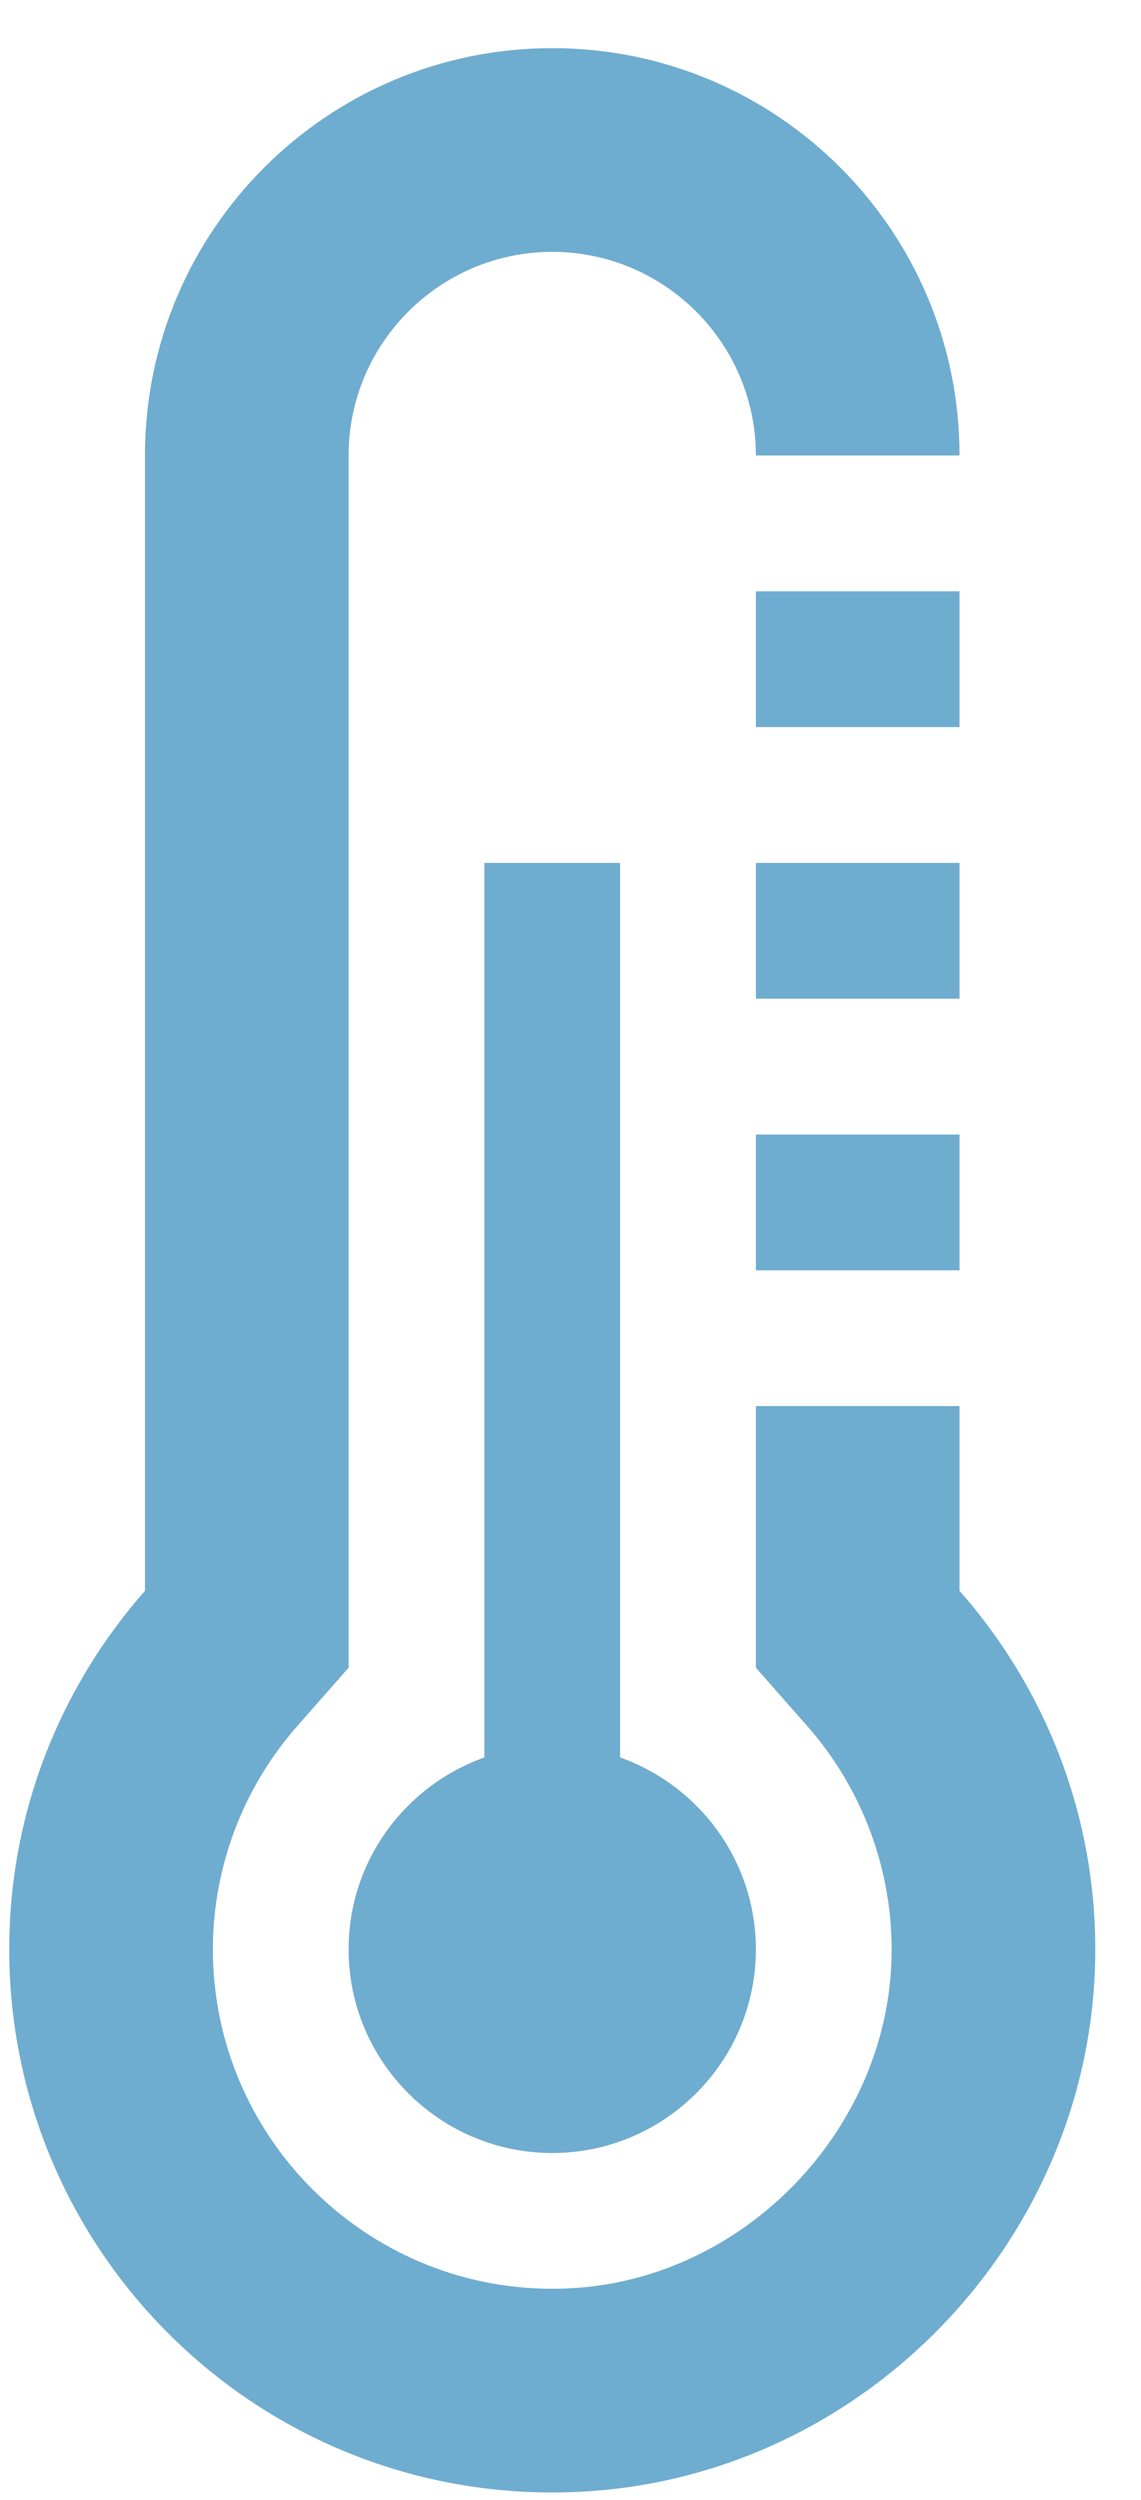
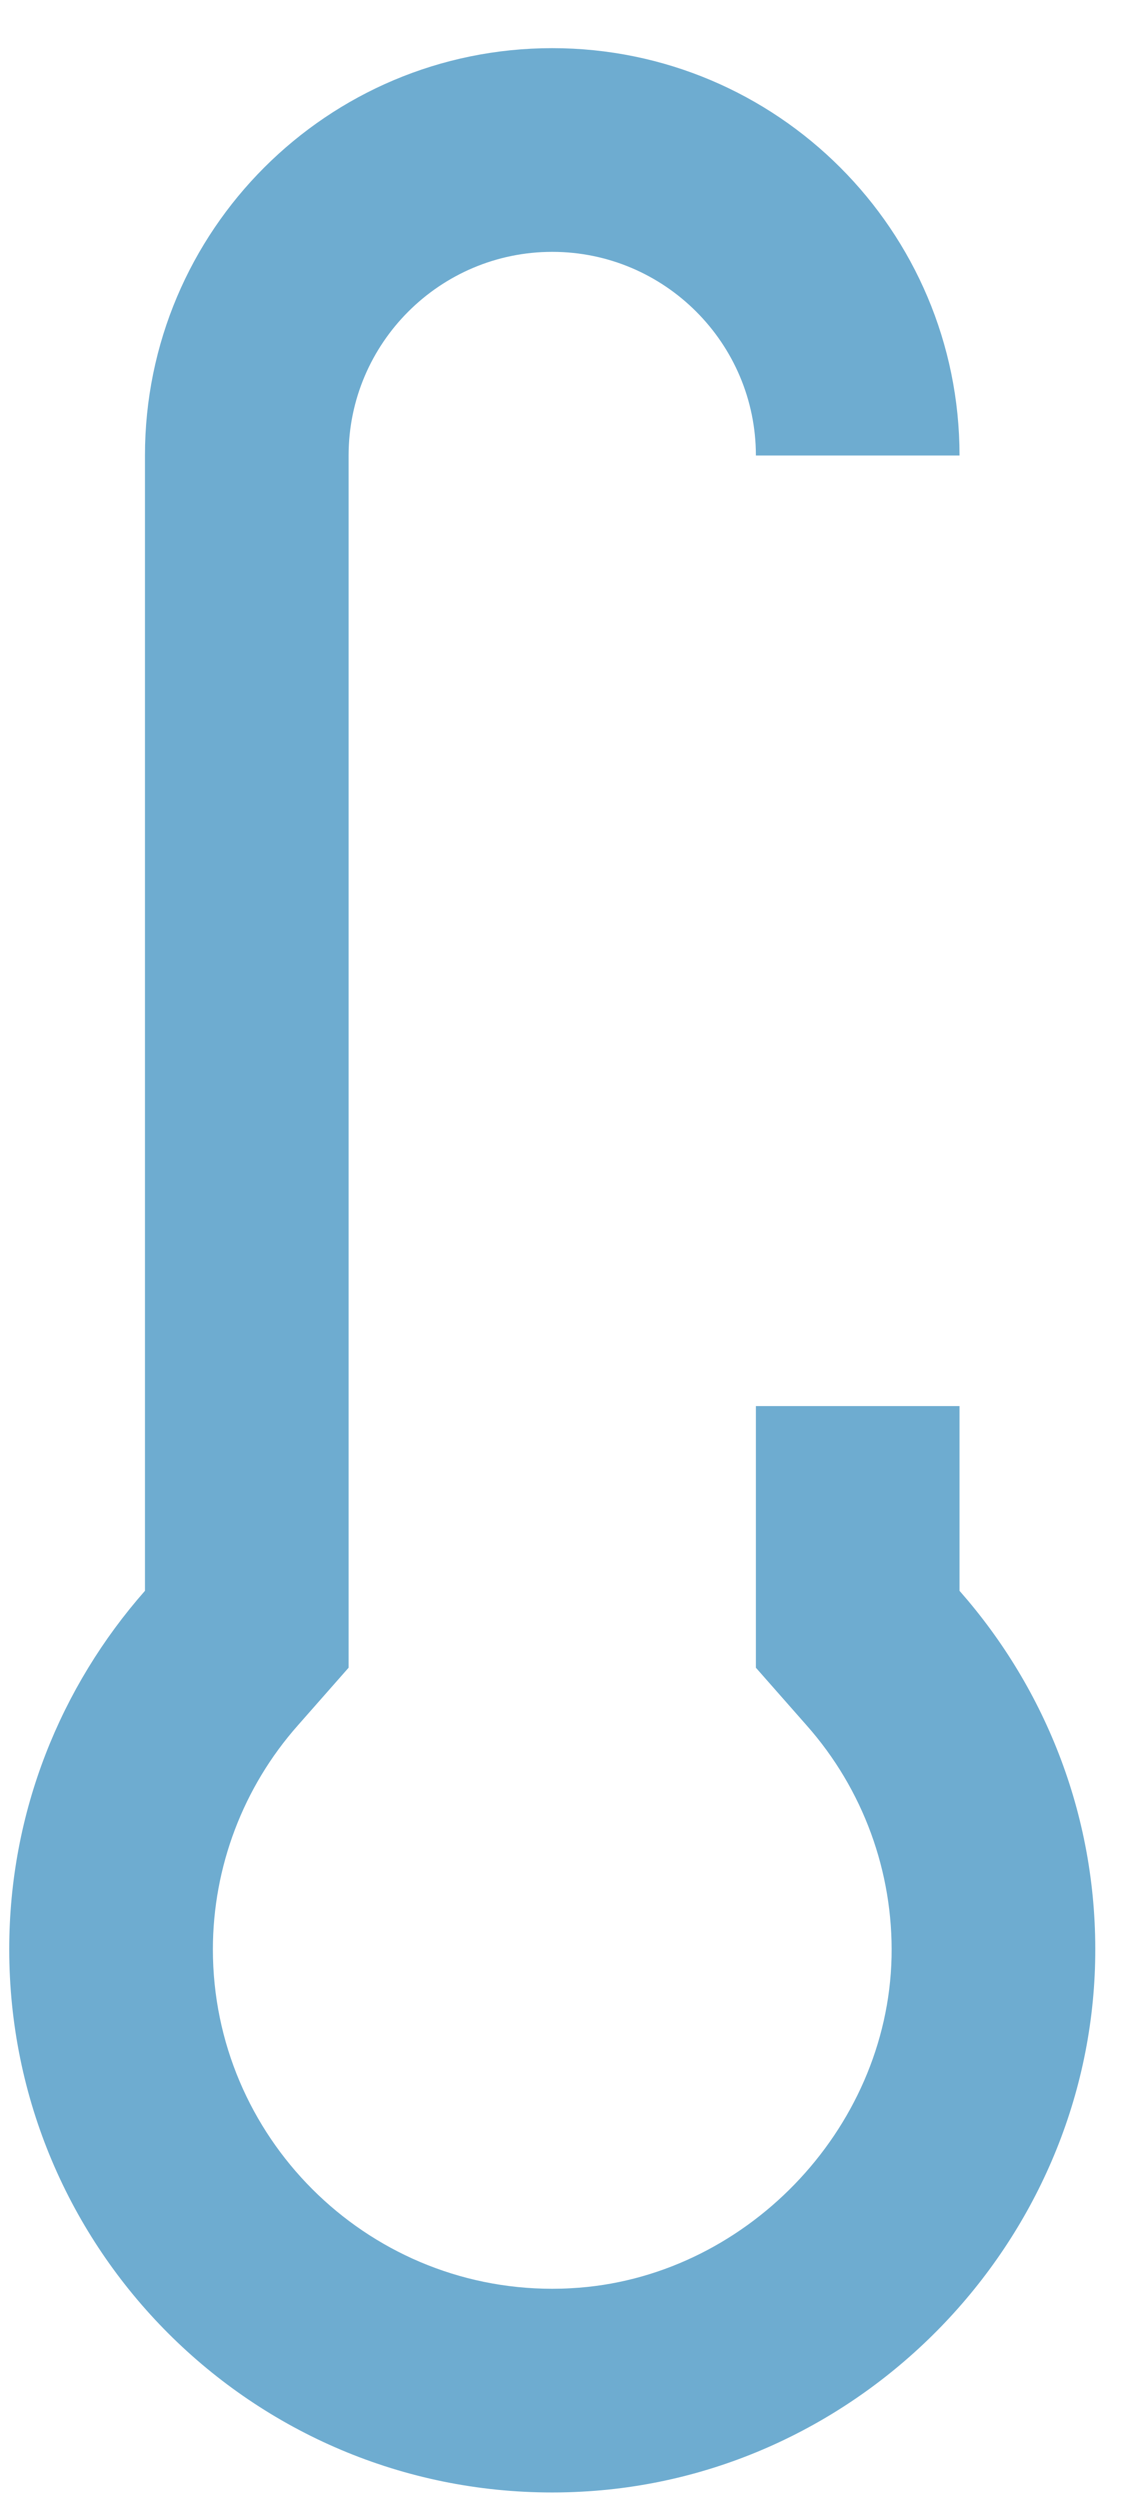
<svg xmlns="http://www.w3.org/2000/svg" width="21" height="46" viewBox="0 0 21 46" fill="none">
-   <path d="M13.912 20.875H17.66V23.373H13.912V20.875Z" fill="#6EACD0" />
  <path d="M10.164 0.886C6.025 0.886 2.668 4.242 2.668 8.381V29.27C1.118 31.031 0.17 33.335 0.17 35.865C0.17 41.385 4.644 45.86 10.164 45.86C10.344 45.86 10.525 45.855 10.707 45.845C15.869 45.572 20.039 41.263 20.156 36.095C20.215 33.474 19.257 31.084 17.66 29.27V25.871H13.912V30.685L14.847 31.747C15.886 32.921 16.443 34.443 16.409 36.01C16.337 39.201 13.69 41.934 10.509 42.102C10.394 42.109 10.278 42.112 10.164 42.112C6.72 42.112 3.918 39.31 3.918 35.865C3.92 34.348 4.476 32.883 5.481 31.747L6.416 30.685V8.381C6.416 6.315 8.098 4.634 10.164 4.634C12.23 4.634 13.912 6.315 13.912 8.381H17.66C17.66 4.242 14.304 0.886 10.164 0.886Z" fill="#6EACD0" />
-   <path d="M13.912 15.877H17.66V18.375H13.912V15.877ZM13.912 10.88H17.66V13.378H13.912V10.88ZM8.915 15.877V32.336C7.461 32.853 6.416 34.237 6.416 35.866C6.416 37.933 8.097 39.614 10.164 39.614C12.231 39.614 13.912 37.933 13.912 35.866C13.912 34.238 12.866 32.853 11.413 32.336V15.877H8.915Z" fill="#6EACD0" />
</svg>